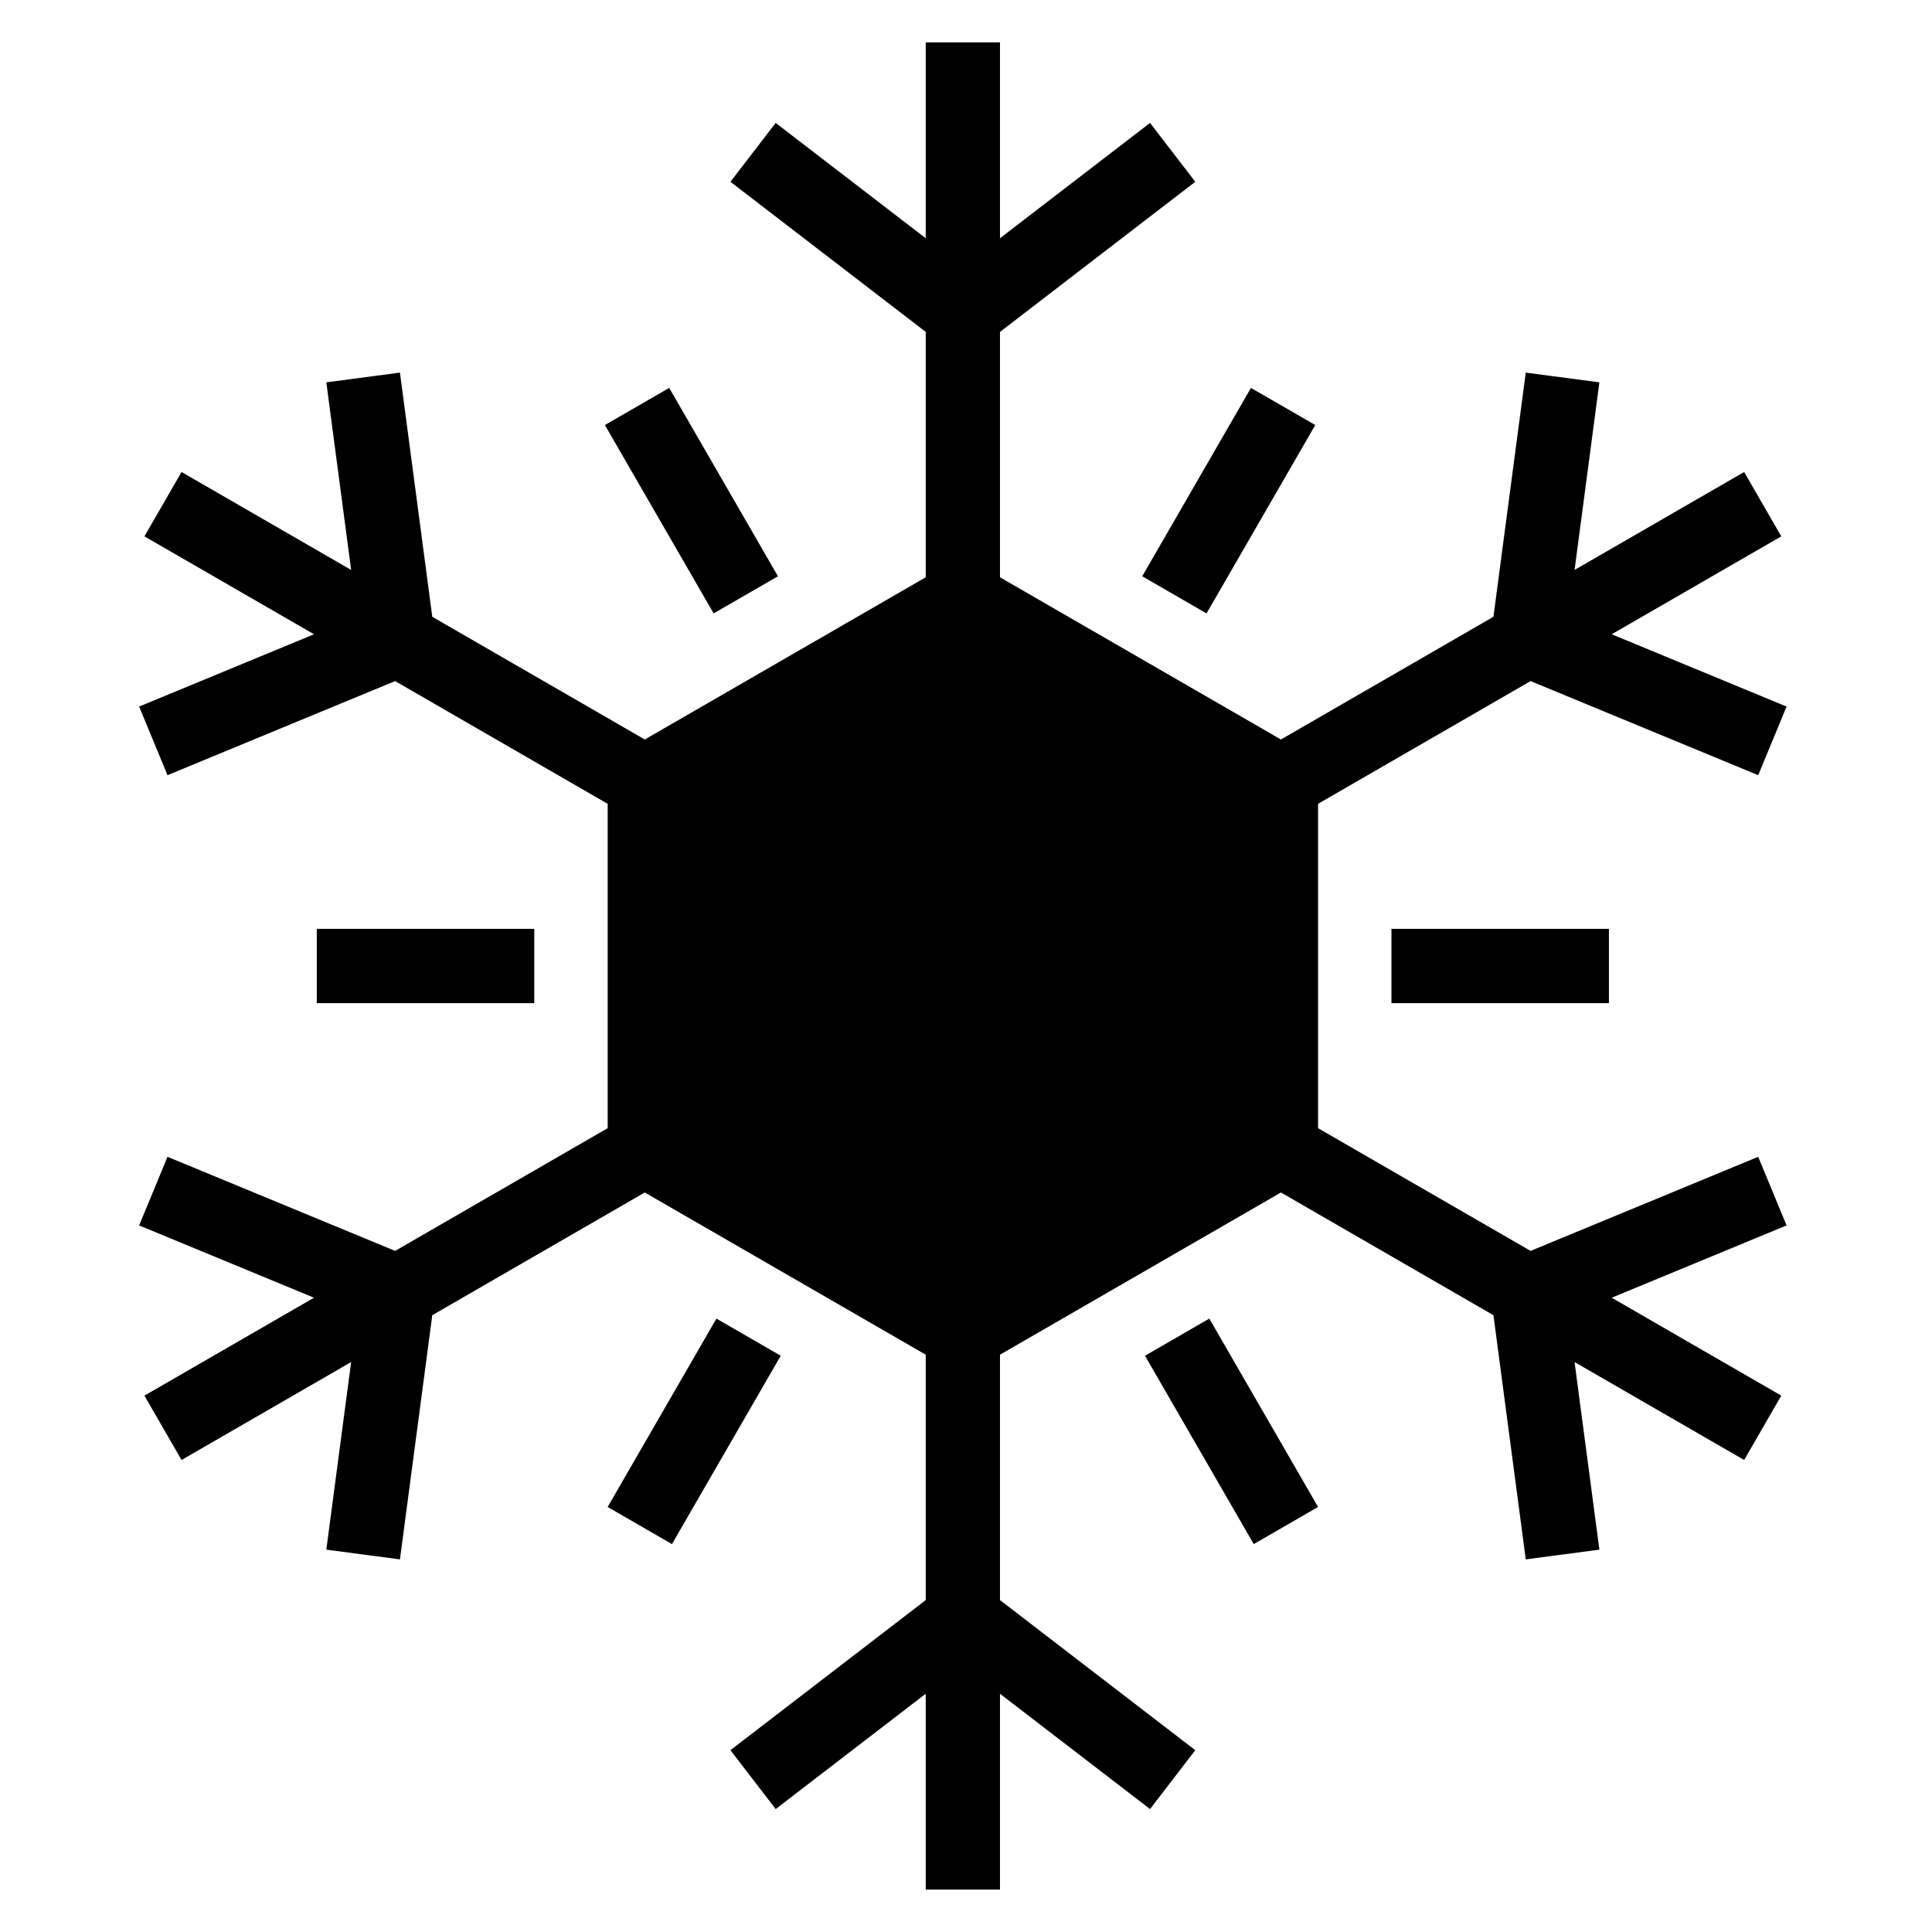
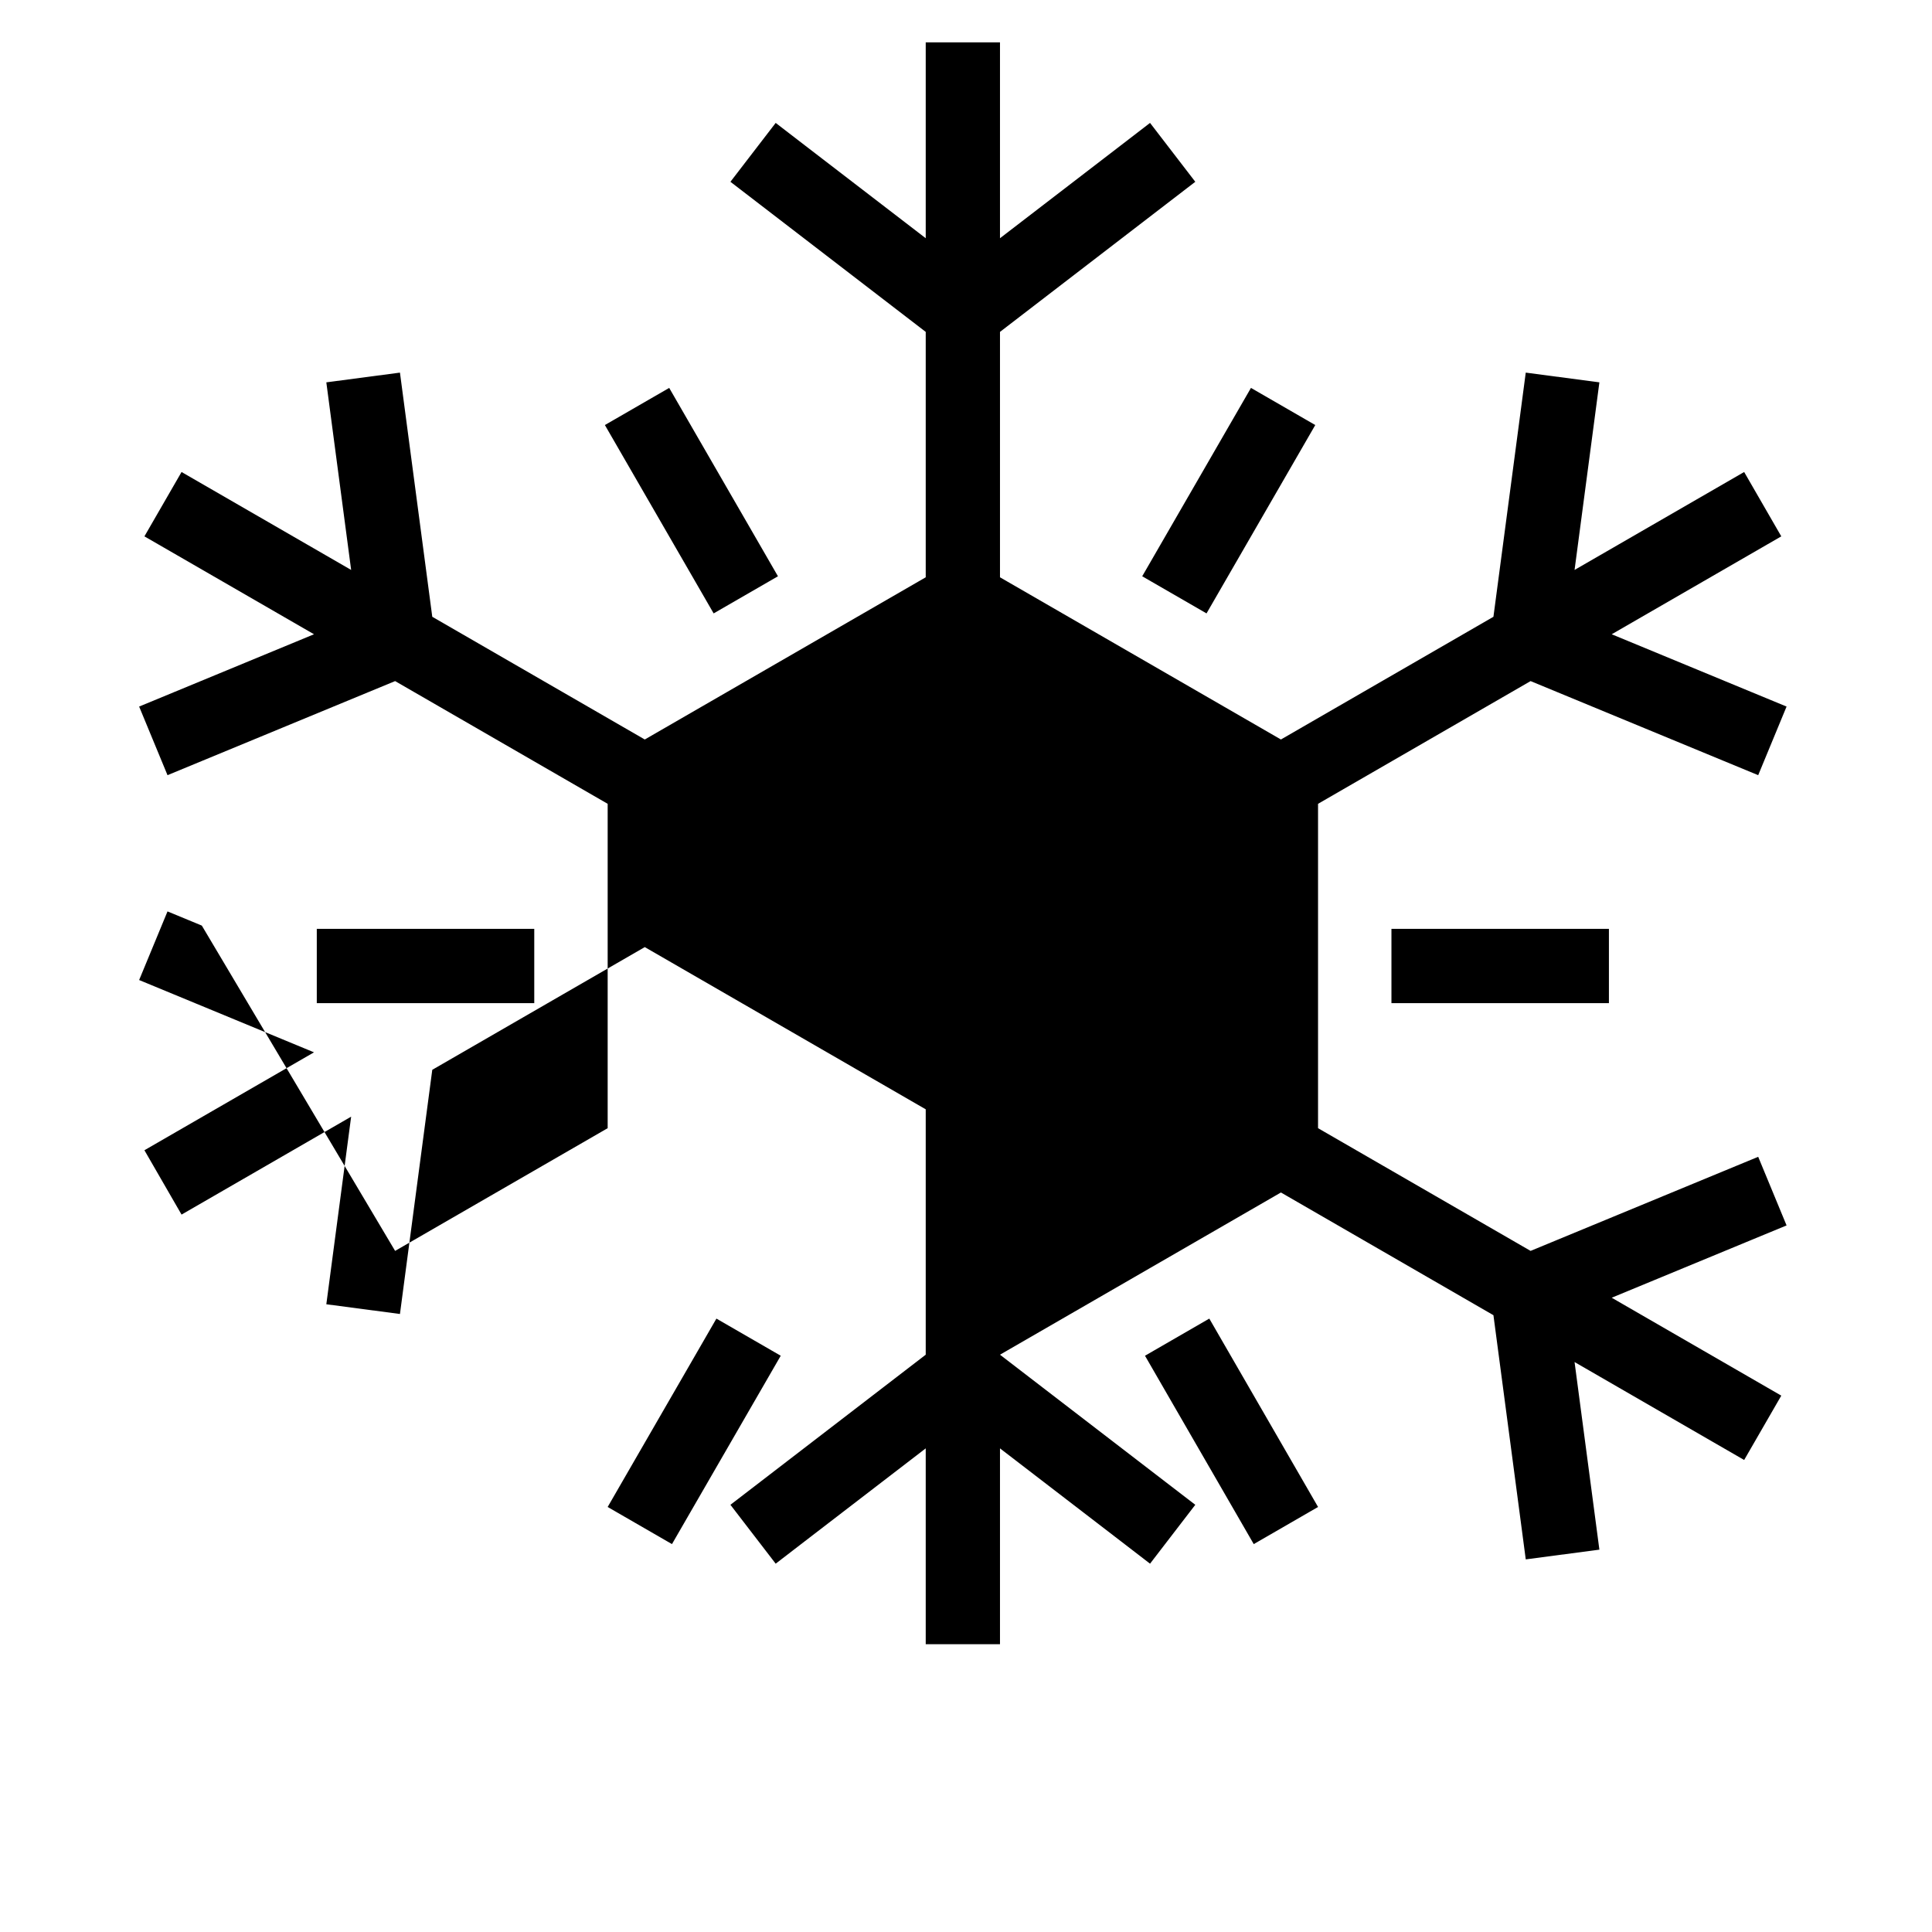
<svg xmlns="http://www.w3.org/2000/svg" fill="#000000" width="800px" height="800px" version="1.1" viewBox="144 144 512 512">
-   <path d="m473.62 442.98m-164.4-177.82-4.918-8.52 17.043-9.84 4.918 8.52 18.984 32.875 4.918 8.523-17.043 9.84-4.918-8.523zm179.16 269.68 4.918 8.523-17.043 9.84-4.918-8.523-18.984-32.875-4.918-8.52 17.043-9.844 4.918 8.523zm-17.781-279.52 4.918-8.52 17.043 9.84-4.918 8.52-18.98 32.875-4.922 8.523-17.043-9.84 4.922-8.523zm-143.6 289.36-4.918 8.523-17.043-9.84 4.918-8.523 18.984-32.875 4.918-8.523 17.043 9.844-4.918 8.52zm-89.207-134.84h-9.84v-19.68h57.633v19.68zm10.918 65.66 56.328-32.52v-85.961l-56.328-32.523-51.223 21.176-9.094 3.758-7.519-18.184 9.094-3.758 37.246-15.402-36.418-21.027-8.523-4.918 9.84-17.055 44.945 25.953-5.289-39.953-1.289-9.762 19.512-2.578 1.289 9.75 7.277 54.957 56.316 32.52 74.453-42.984v-65.035l-43.957-33.785-7.801-5.992 11.996-15.605 7.801 6.004 31.961 24.555v-51.902h19.68v51.902l31.961-24.555 7.805-6.004 11.992 15.605-7.801 5.992-43.957 33.785v65.035l74.453 42.984 56.316-32.52 7.277-54.957 1.289-9.75 19.512 2.578-1.289 9.762-5.289 39.953 44.945-25.953 9.84 17.055-8.523 4.918-36.418 21.027 37.246 15.402 9.094 3.758-7.519 18.184-9.094-3.758-51.223-21.176-56.328 32.523v85.961l56.328 32.52 51.223-21.176 9.094-3.758 7.519 18.184-9.094 3.758-37.246 15.402 36.418 21.027 8.523 4.922-9.84 17.051-8.523-4.918-36.422-21.035 5.289 39.957 1.289 9.762-19.512 2.578-1.289-9.754-7.277-54.957-56.316-32.52-74.453 42.988v65.031l43.957 33.785 7.801 5.992-11.992 15.605-7.805-6.004-31.961-24.555v51.902h-19.68v-51.902l-31.961 24.555-7.801 6.004-11.996-15.605 7.801-5.992 43.957-33.785v-65.031l-74.453-42.988-56.316 32.52-7.277 54.957-1.289 9.754-19.512-2.578 1.289-9.762 5.289-39.957-36.422 21.035-8.523 4.918-9.84-17.051 8.523-4.922 36.418-21.027-37.246-15.402-9.094-3.758 7.519-18.184 9.094 3.758zm311.83-85.34h9.84v19.68h-57.633v-19.68z" fill-rule="evenodd" />
+   <path d="m473.62 442.98m-164.4-177.82-4.918-8.52 17.043-9.84 4.918 8.52 18.984 32.875 4.918 8.523-17.043 9.84-4.918-8.523zm179.16 269.68 4.918 8.523-17.043 9.84-4.918-8.523-18.984-32.875-4.918-8.52 17.043-9.844 4.918 8.523zm-17.781-279.52 4.918-8.52 17.043 9.84-4.918 8.52-18.98 32.875-4.922 8.523-17.043-9.84 4.922-8.523zm-143.6 289.36-4.918 8.523-17.043-9.84 4.918-8.523 18.984-32.875 4.918-8.523 17.043 9.844-4.918 8.52zm-89.207-134.84h-9.84v-19.68h57.633v19.68zm10.918 65.66 56.328-32.52v-85.961l-56.328-32.523-51.223 21.176-9.094 3.758-7.519-18.184 9.094-3.758 37.246-15.402-36.418-21.027-8.523-4.918 9.84-17.055 44.945 25.953-5.289-39.953-1.289-9.762 19.512-2.578 1.289 9.75 7.277 54.957 56.316 32.52 74.453-42.984v-65.035l-43.957-33.785-7.801-5.992 11.996-15.605 7.801 6.004 31.961 24.555v-51.902h19.68v51.902l31.961-24.555 7.805-6.004 11.992 15.605-7.801 5.992-43.957 33.785v65.035l74.453 42.984 56.316-32.52 7.277-54.957 1.289-9.75 19.512 2.578-1.289 9.762-5.289 39.953 44.945-25.953 9.84 17.055-8.523 4.918-36.418 21.027 37.246 15.402 9.094 3.758-7.519 18.184-9.094-3.758-51.223-21.176-56.328 32.523v85.961l56.328 32.52 51.223-21.176 9.094-3.758 7.519 18.184-9.094 3.758-37.246 15.402 36.418 21.027 8.523 4.922-9.84 17.051-8.523-4.918-36.422-21.035 5.289 39.957 1.289 9.762-19.512 2.578-1.289-9.754-7.277-54.957-56.316-32.52-74.453 42.988l43.957 33.785 7.801 5.992-11.992 15.605-7.805-6.004-31.961-24.555v51.902h-19.68v-51.902l-31.961 24.555-7.801 6.004-11.996-15.605 7.801-5.992 43.957-33.785v-65.031l-74.453-42.988-56.316 32.52-7.277 54.957-1.289 9.754-19.512-2.578 1.289-9.762 5.289-39.957-36.422 21.035-8.523 4.918-9.84-17.051 8.523-4.922 36.418-21.027-37.246-15.402-9.094-3.758 7.519-18.184 9.094 3.758zm311.83-85.34h9.84v19.68h-57.633v-19.68z" fill-rule="evenodd" />
</svg>